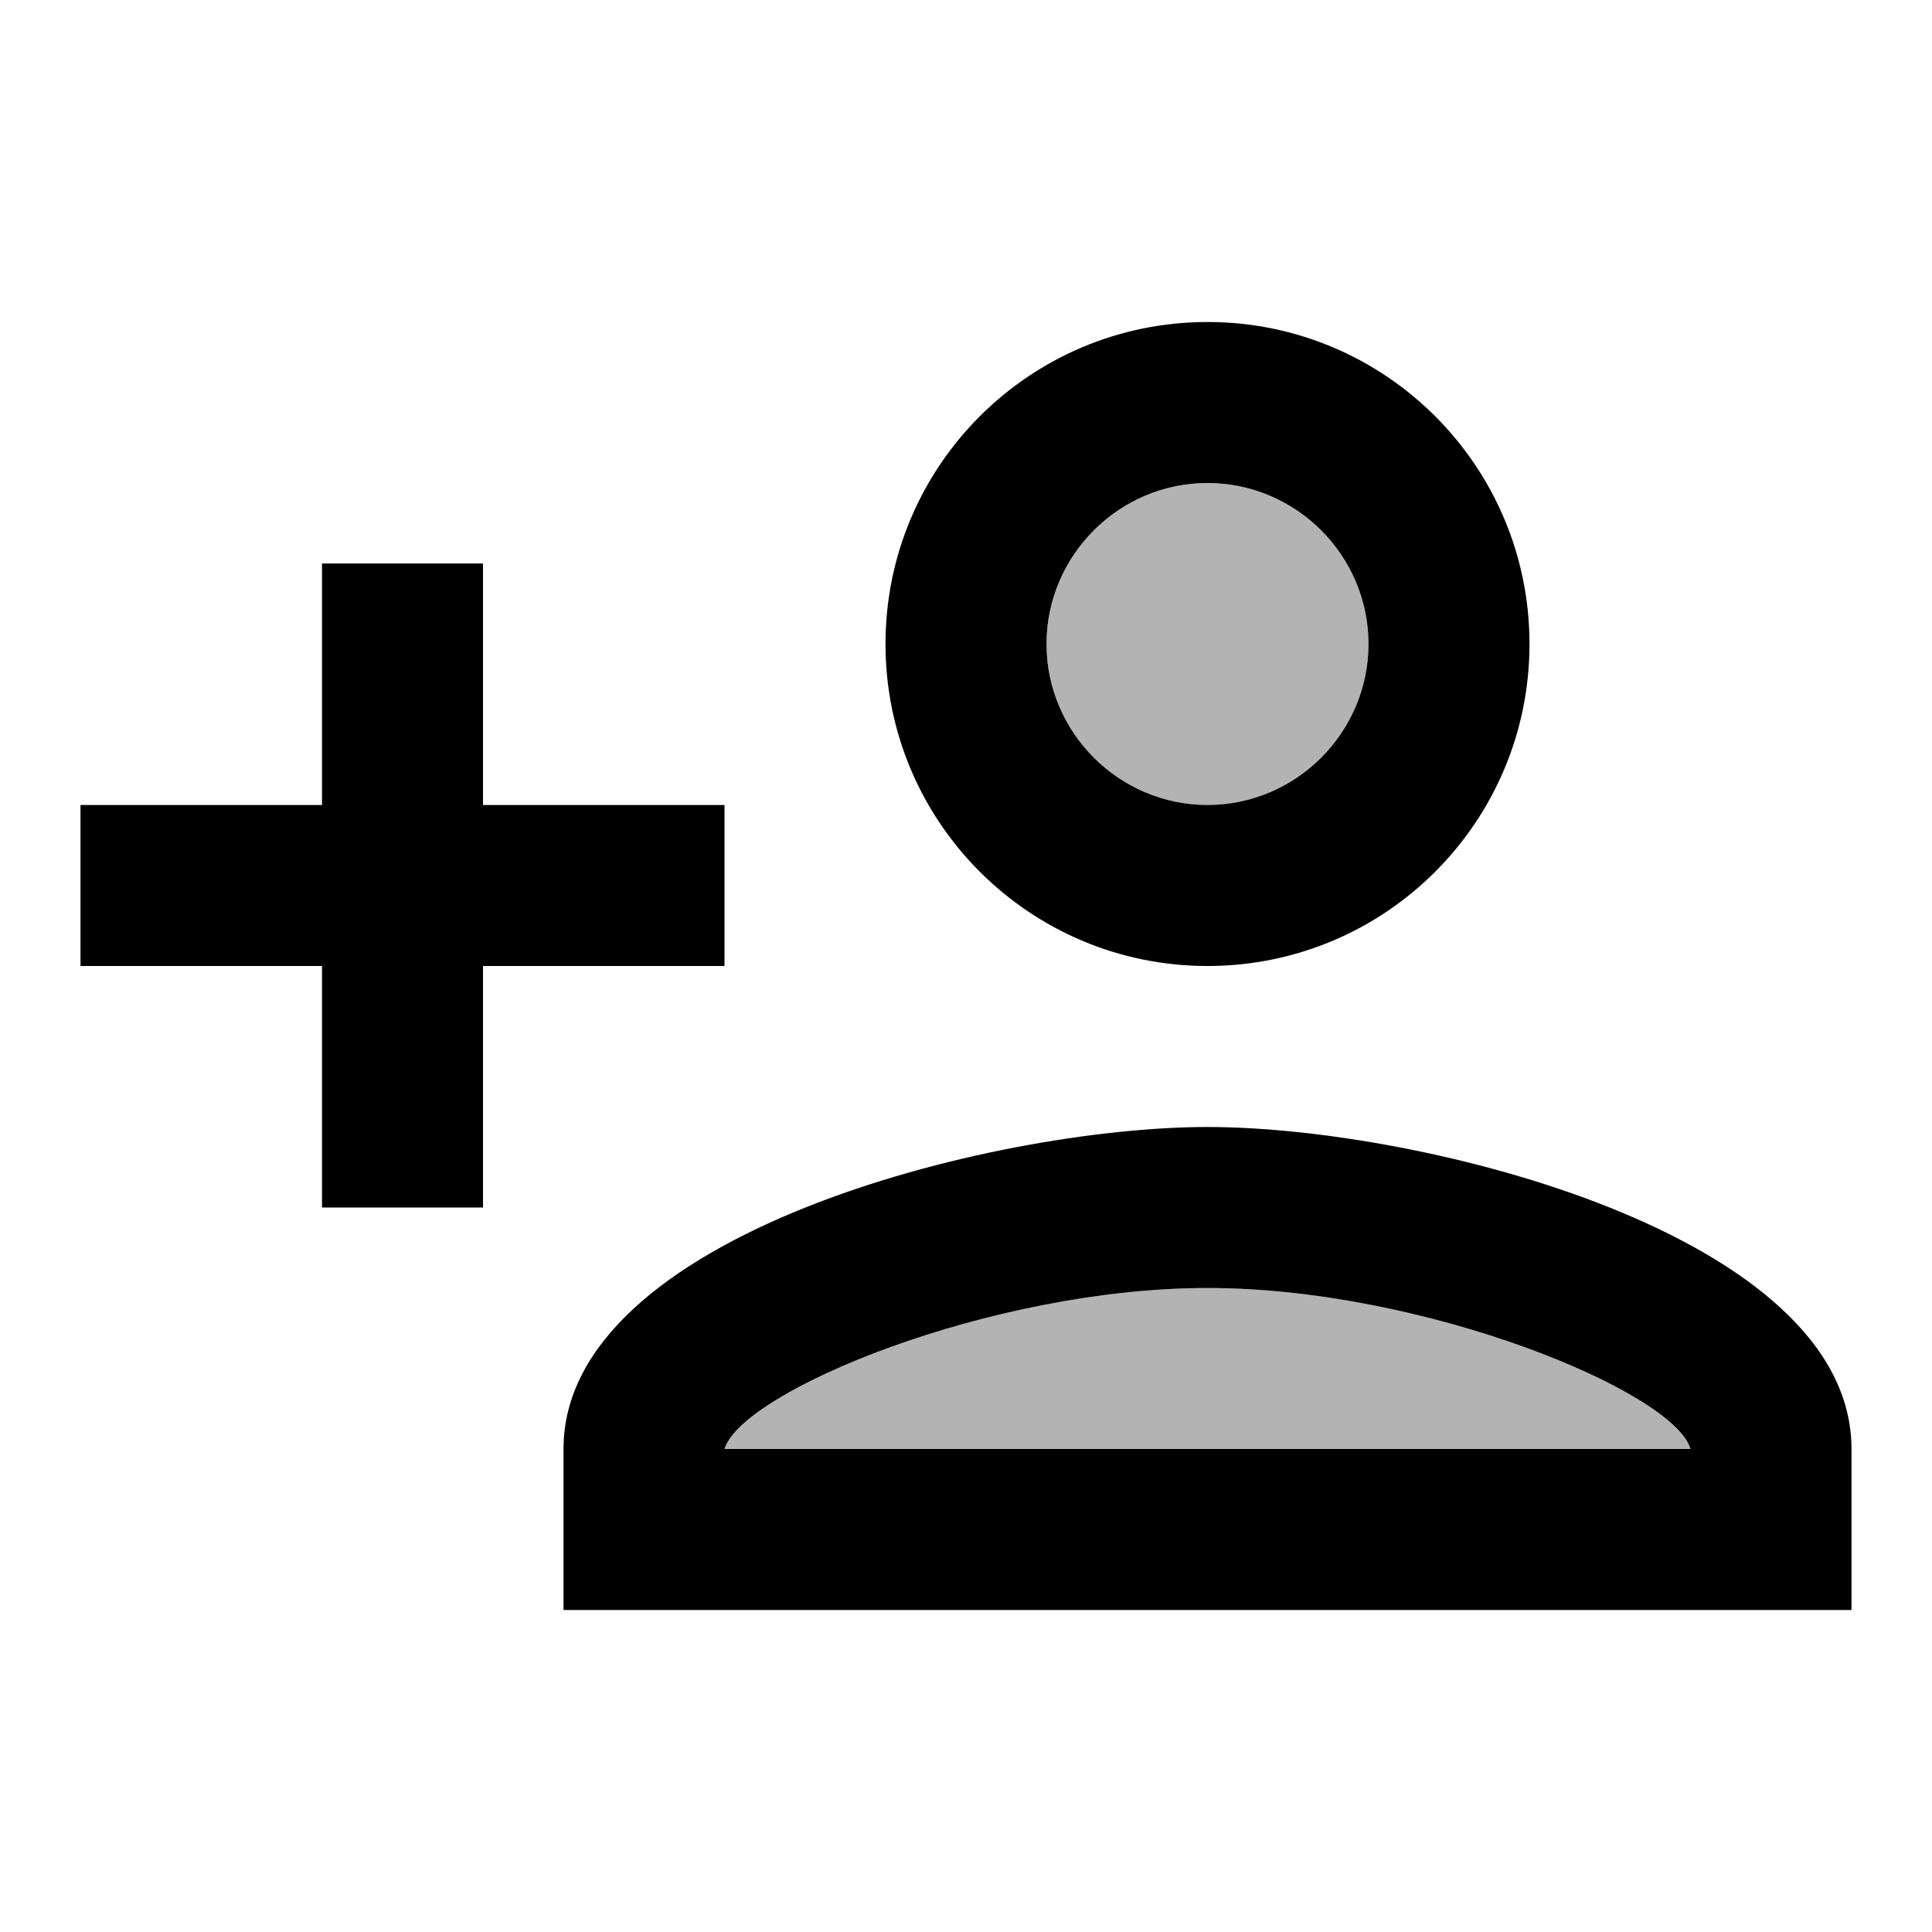
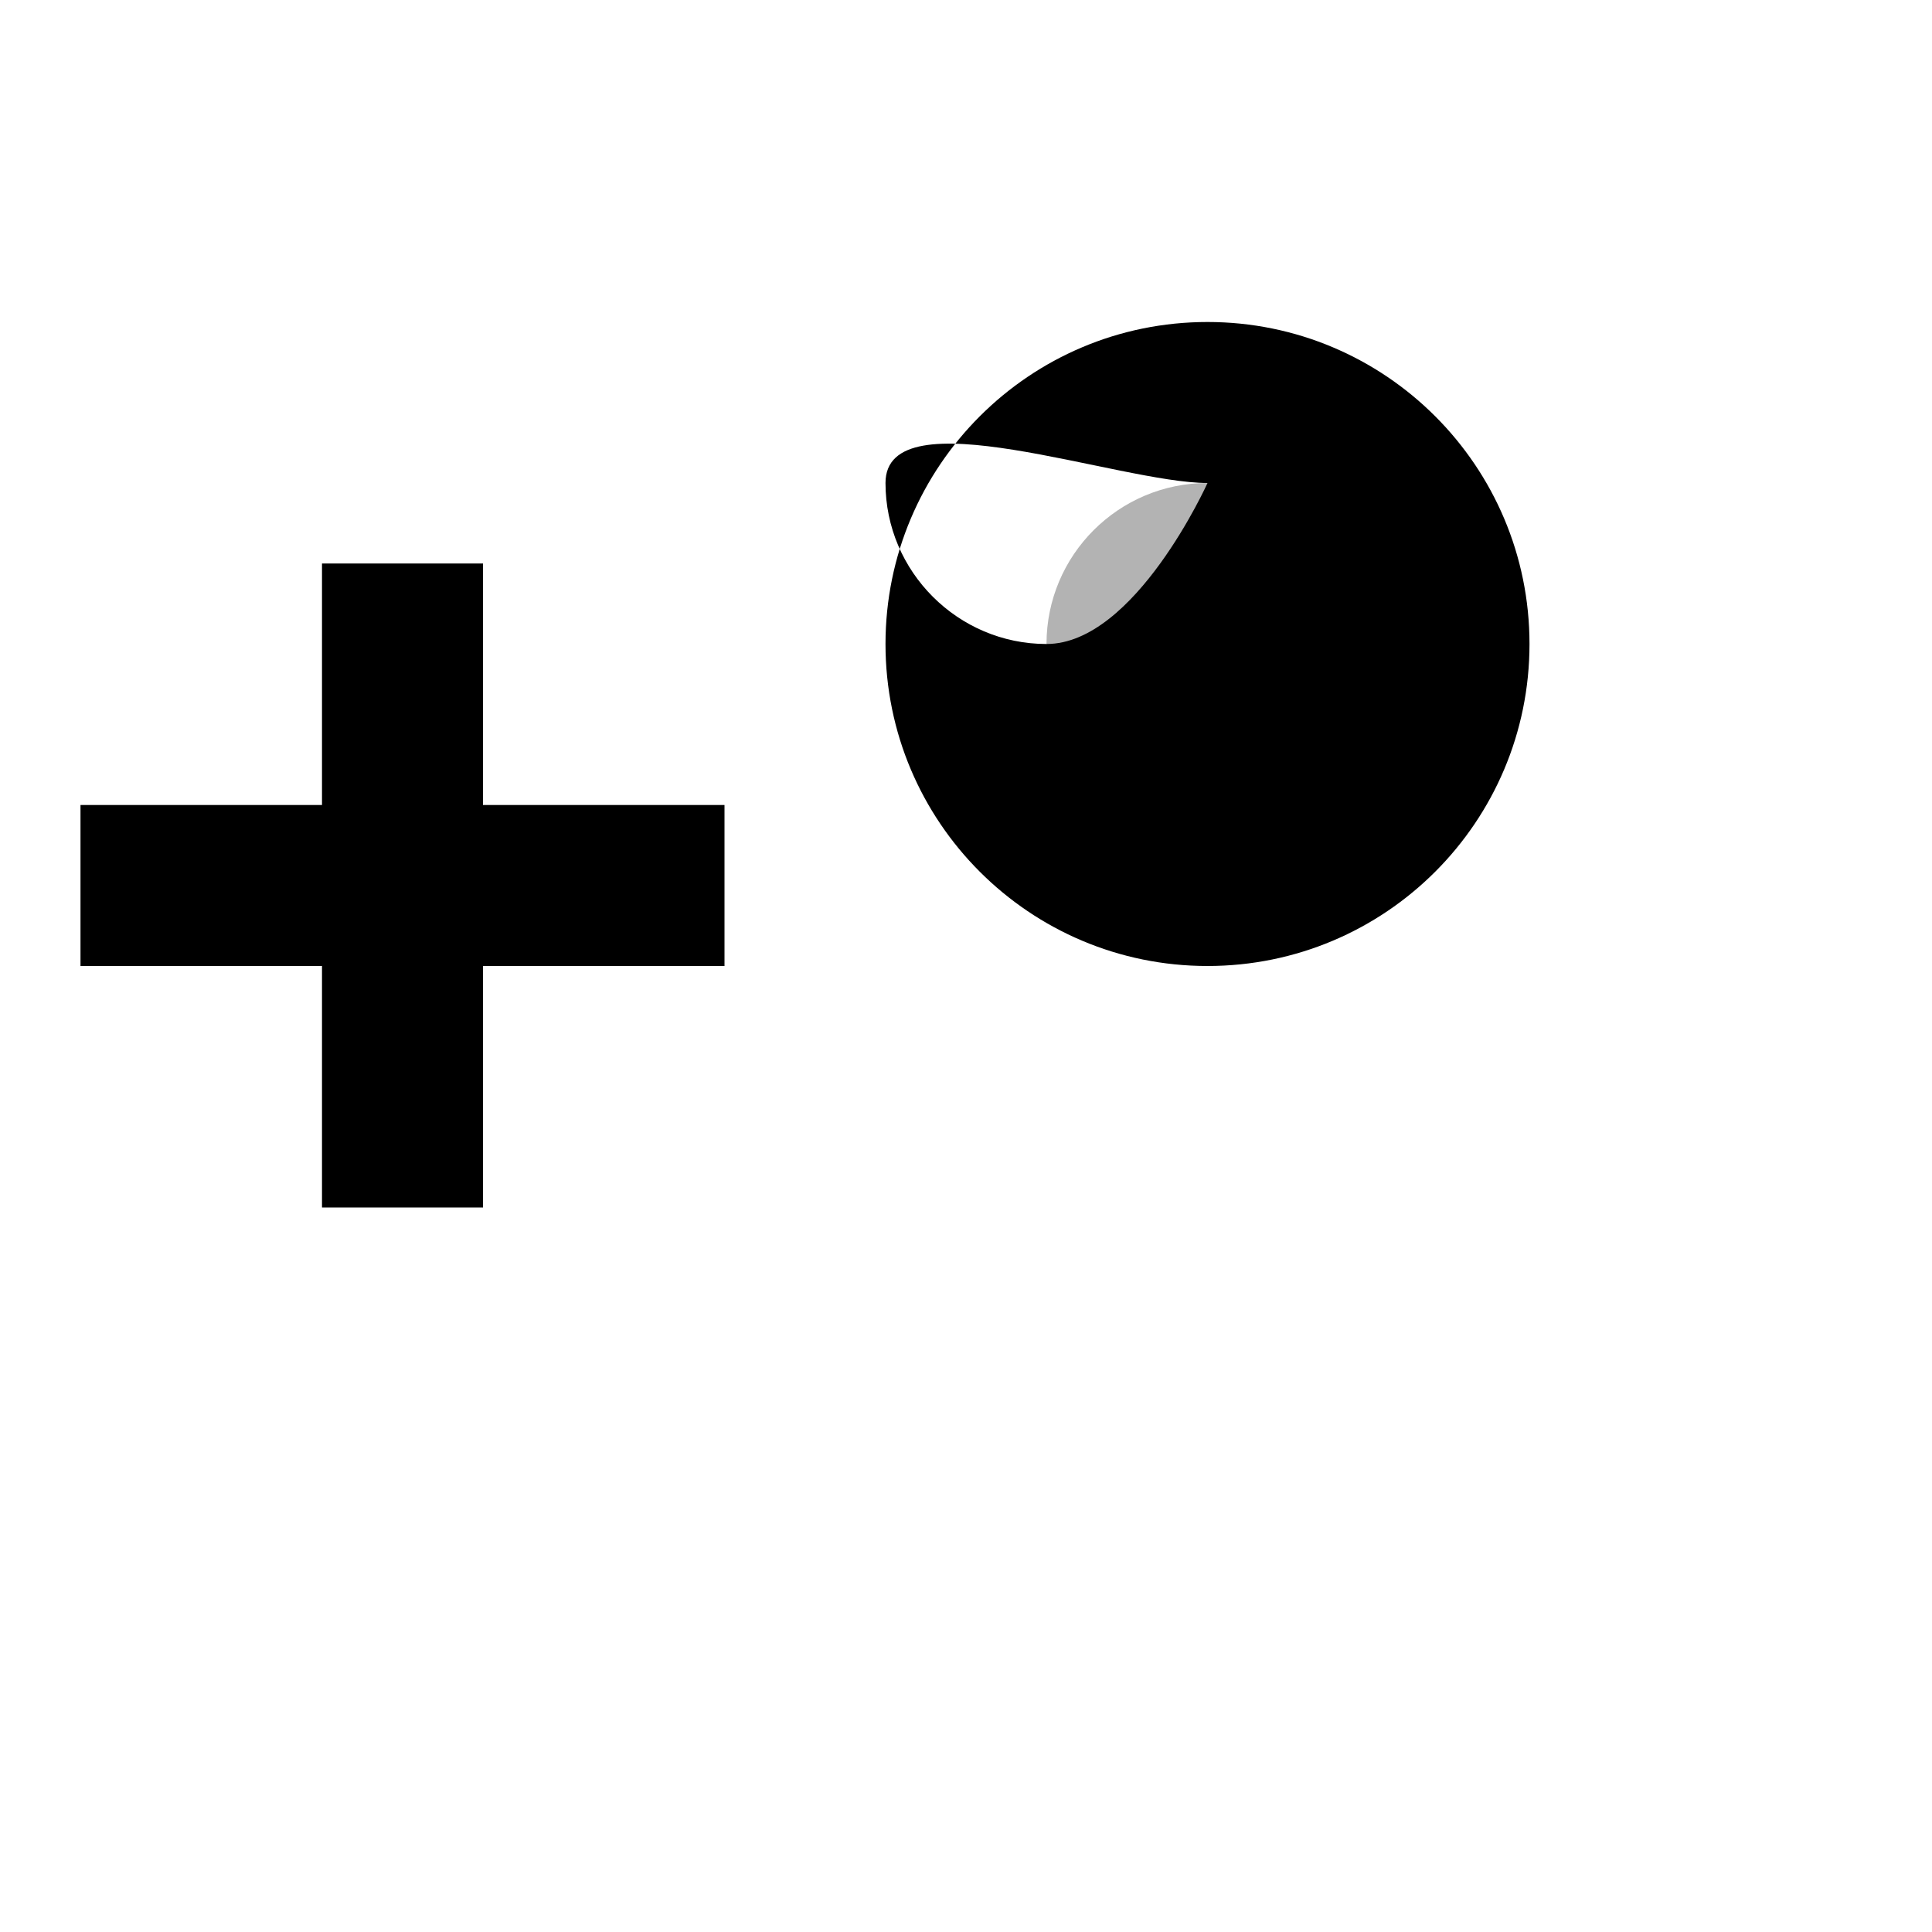
<svg xmlns="http://www.w3.org/2000/svg" version="1.1" x="0px" y="0px" width="24px" height="24px" viewBox="0 0 24 24" enable-background="new 0 0 24 24" xml:space="preserve">
  <g id="Bounding_Boxes">
    <g id="ui_x5F_spec_x5F_header_copy_2">
	</g>
    <path fill="none" d="M0,0h24v24H0V0z" />
  </g>
  <g id="Duotone">
    <g id="ui_x5F_spec_x5F_header_copy">
	</g>
    <g>
-       <path opacity="0.3" d="M15,16c-2.69,0-5.77,1.28-6,2h12C20.8,17.29,17.7,16,15,16z" />
      <circle opacity="0.3" cx="15" cy="8" r="2" />
-       <path d="M15,12c2.21,0,4-1.79,4-4c0-2.21-1.79-4-4-4s-4,1.79-4,4C11,10.21,12.79,12,15,12z M15,6c1.1,0,2,0.9,2,2s-0.9,2-2,2    s-2-0.9-2-2S13.9,6,15,6z" />
-       <path d="M15,14c-2.67,0-8,1.34-8,4v2h16v-2C23,15.34,17.67,14,15,14z M9,18c0.22-0.72,3.31-2,6-2c2.7,0,5.8,1.29,6,2H9z" />
+       <path d="M15,12c2.21,0,4-1.79,4-4c0-2.21-1.79-4-4-4s-4,1.79-4,4C11,10.21,12.79,12,15,12z M15,6s-0.9,2-2,2    s-2-0.9-2-2S13.9,6,15,6z" />
      <polygon points="6,15 6,12 9,12 9,10 6,10 6,7 4,7 4,10 1,10 1,12 4,12 4,15   " />
    </g>
  </g>
</svg>